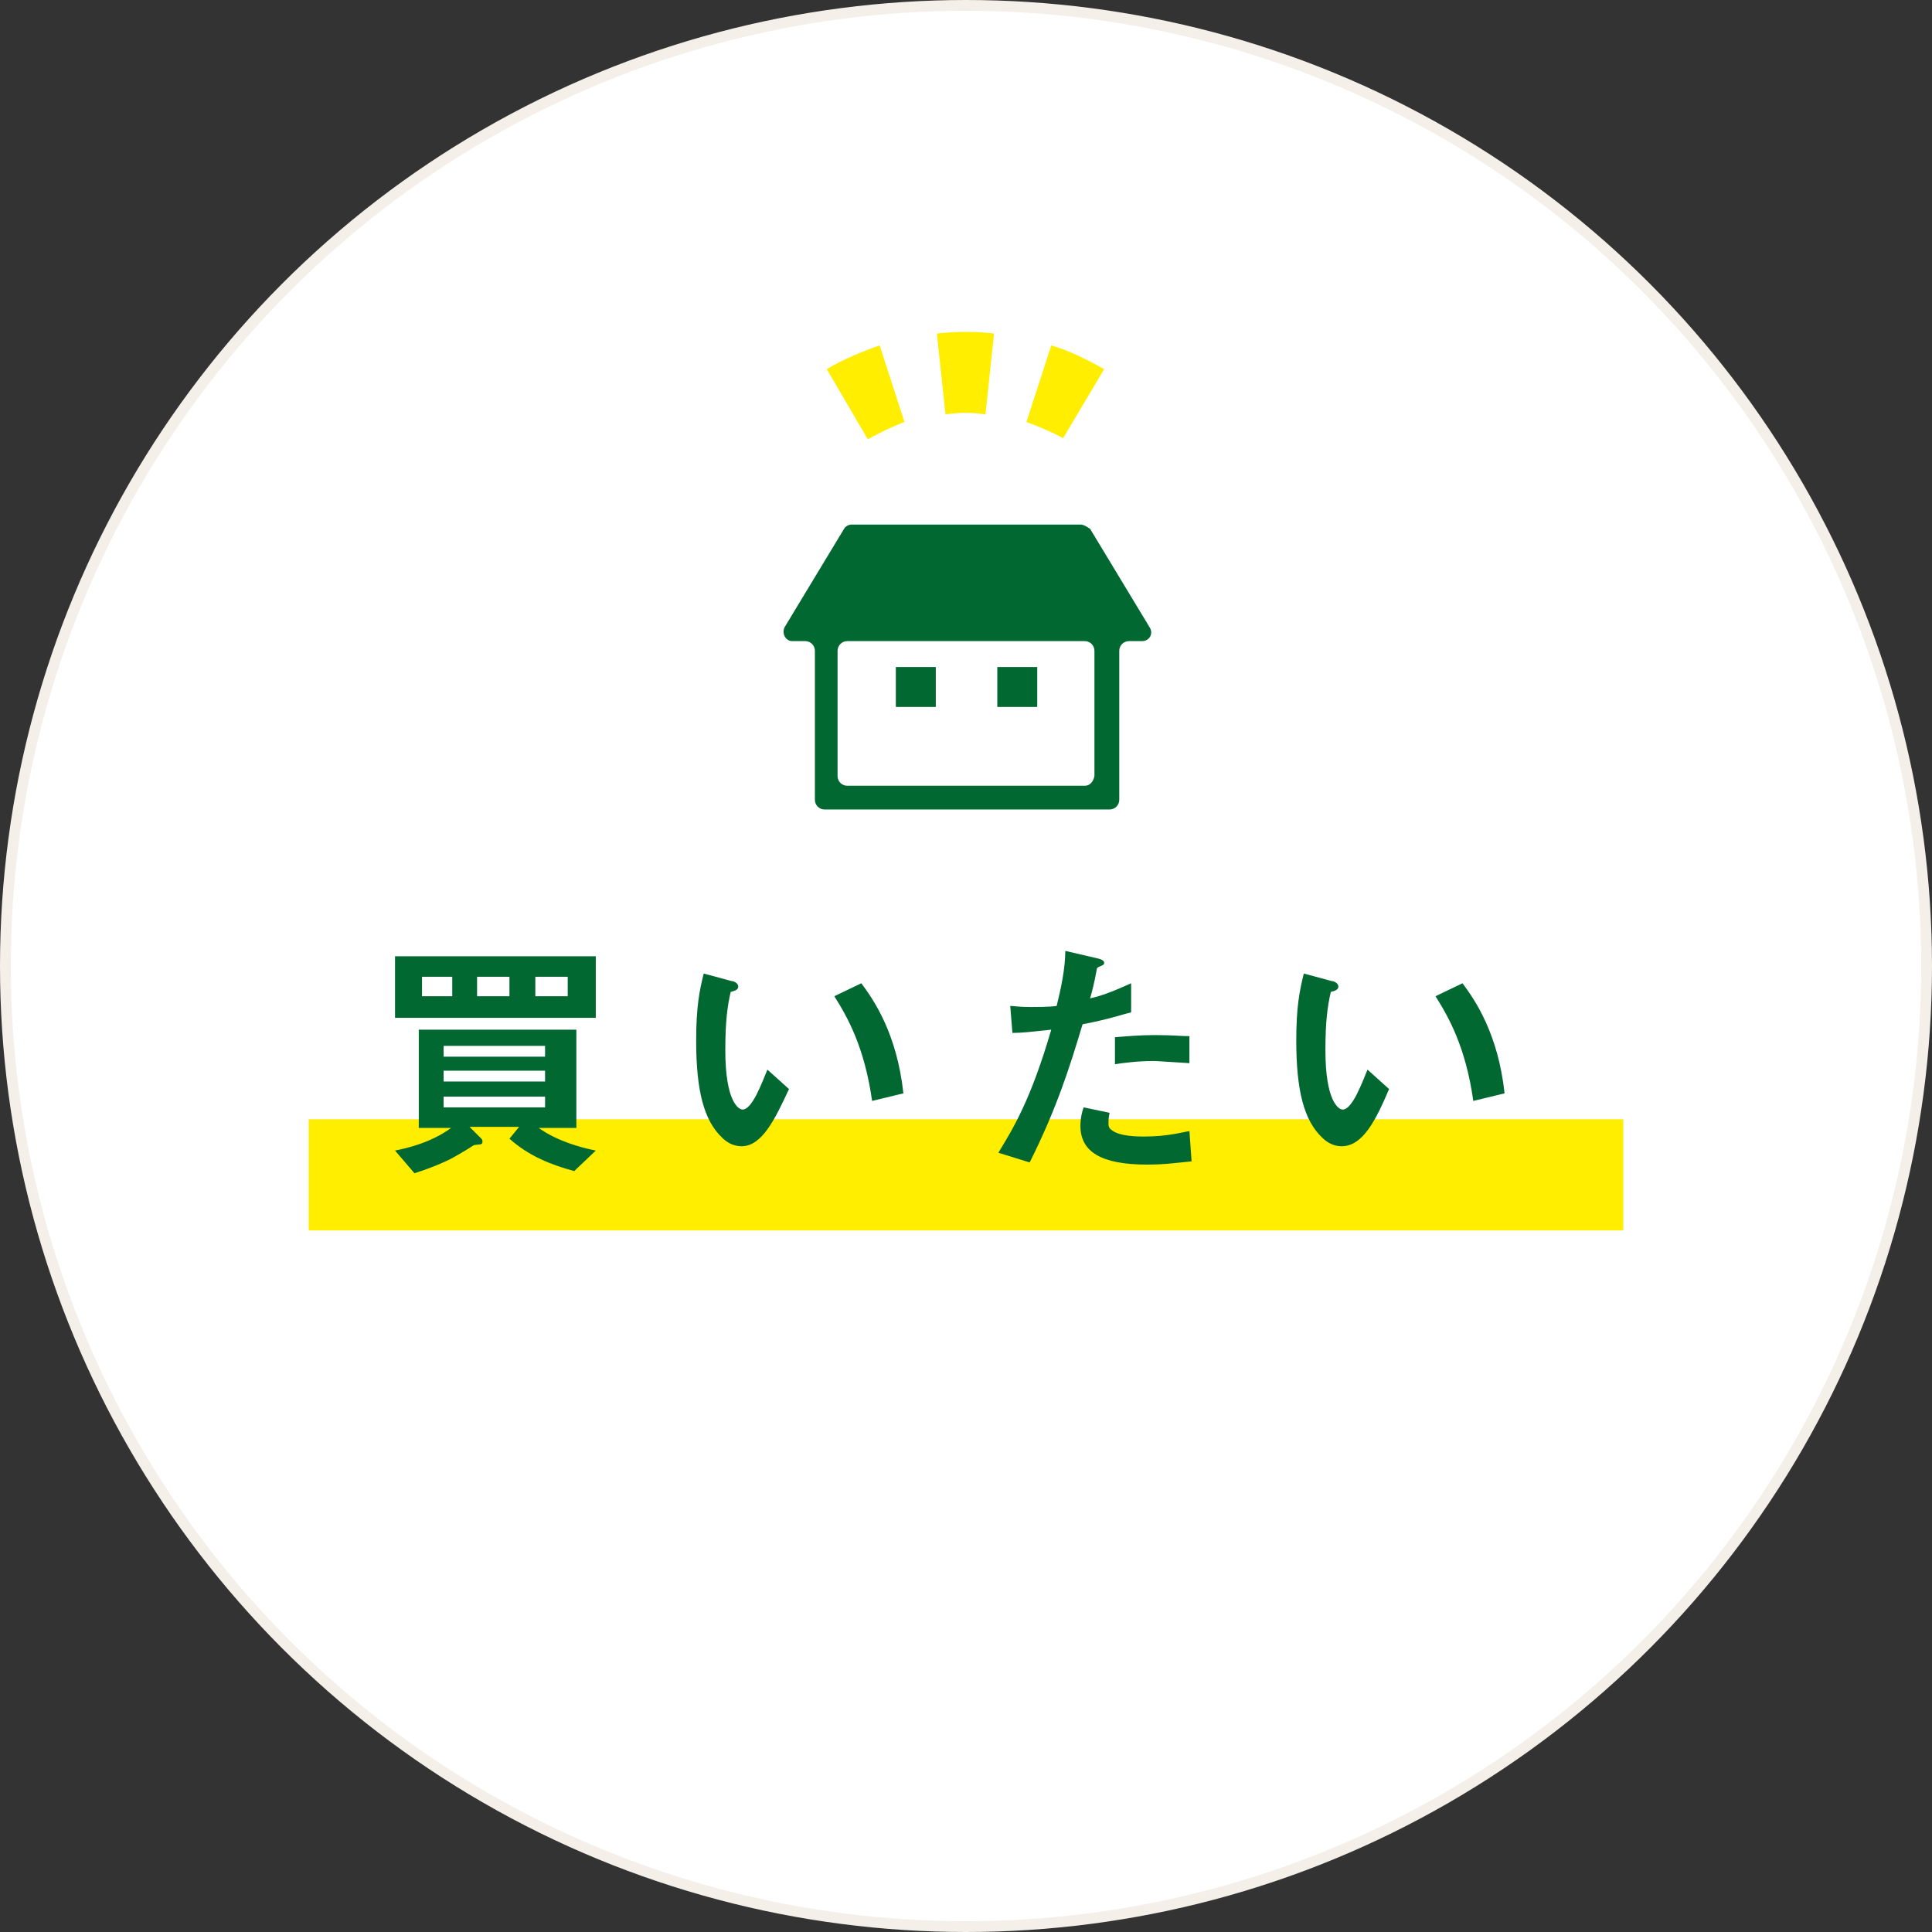
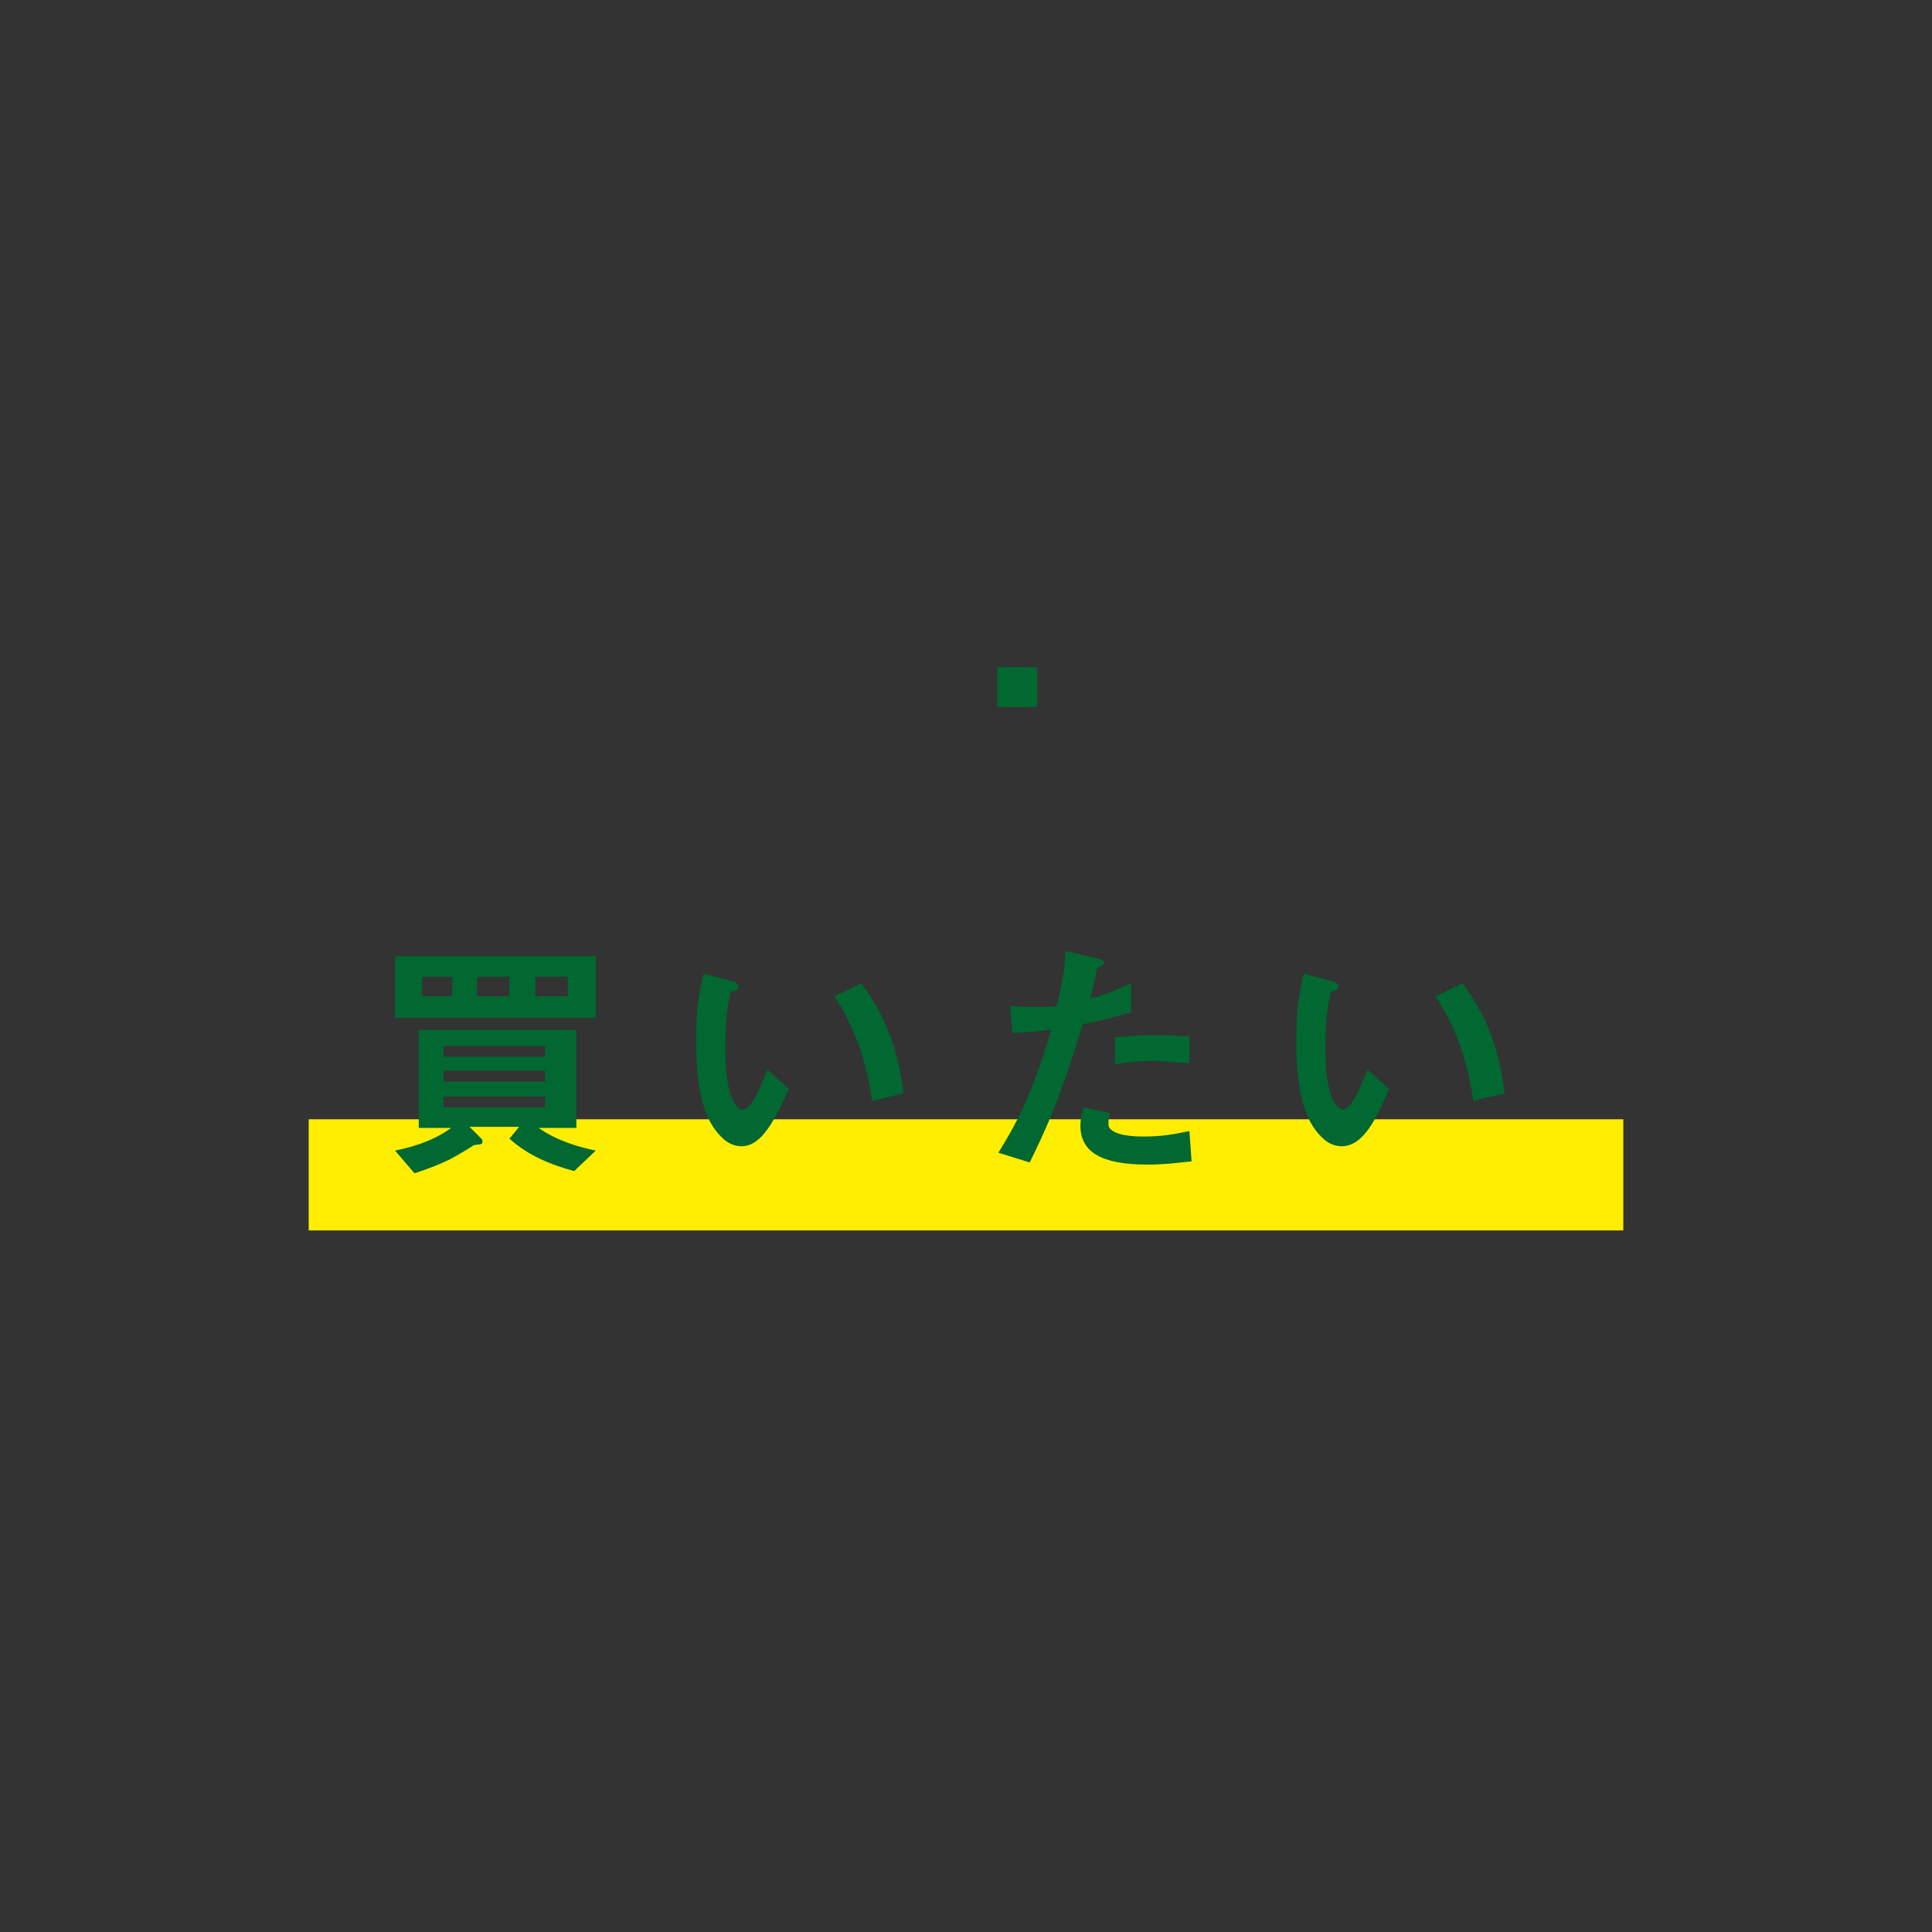
<svg xmlns="http://www.w3.org/2000/svg" version="1.1" id="レイヤー_1" x="0px" y="0px" viewBox="0 0 179 179" style="enable-background:new 0 0 179 179;" xml:space="preserve">
  <rect x="0" y="0" width="179" height="179" fill="#333333" stroke="none" />
  <style type="text/css">
	.st0{fill:#FFFFFF;stroke:#F5EFEA;stroke-miterlimit:10;}
	.st1{fill:#FFEE00;}
	.st2{fill:#006830;}
</style>
-   <circle class="st0" cx="89.5" cy="89.5" r="89" />
  <rect x="28.6" y="103.7" class="st1" width="121.8" height="10.3" />
  <g>
    <path class="st2" d="M53.2,108.5c-2.2-0.6-4.2-1.4-6-3l0.9-1.1h-4.6l1.1,1.1c0.1,0.1,0.1,0.2,0.1,0.3c0,0.3-0.3,0.2-0.8,0.3   c-0.6,0.4-1.8,1.1-2.2,1.3c-0.2,0.1-1.4,0.7-3.3,1.3l-1.8-2.1c1-0.2,3.3-0.7,5.2-2.1h-3v-9.1h14.6v9.1h-3.5   c1.7,1.2,3.8,1.8,5.3,2.1L53.2,108.5z M36.6,94.3v-5.7h18.6v5.7H36.6z M41.9,90.5h-2.8v1.8h2.8V90.5z M50.5,96.9h-9.4v1h9.4V96.9z    M50.5,99.2h-9.4v1h9.4V99.2z M50.5,101.6h-9.4v1h9.4V101.6z M47.2,90.5h-3v1.8h3V90.5z M52.6,90.5h-3v1.8h3V90.5z" />
    <path class="st2" d="M68.7,106.2c-0.8,0-1.4-0.4-1.8-0.8c-1.7-1.6-2.4-4.4-2.4-9c0-3.1,0.3-4.6,0.7-6.2l2.6,0.7   c0.2,0,0.6,0.2,0.6,0.5c0,0.3-0.3,0.4-0.7,0.5c-0.3,1.3-0.5,2.7-0.5,5.4c0,4.7,1.2,5.5,1.6,5.5c0.9,0,1.8-2.5,2.3-3.7l2,1.8   C71.8,103.7,70.6,106.2,68.7,106.2z M80.8,102c-0.7-5-2.3-7.8-3.5-9.7l2.5-1.2c1.2,1.6,3.3,4.7,3.9,10.2L80.8,102z" />
    <path class="st2" d="M100.3,94.9c-1.2,4-2.4,7.8-4.9,12.8l-2.9-0.9c1.4-2.3,3-4.9,4.9-11.4c-1.9,0.2-2.7,0.3-3.6,0.3l-0.2-2.5   c0.3,0,0.8,0.1,1.9,0.1c0.3,0,1.8,0,2.4-0.1c0.4-1.6,0.8-3.5,0.8-5.1l3,0.7c0,0,0.6,0.1,0.6,0.4c0,0.2-0.1,0.2-0.3,0.3   c-0.3,0.1-0.4,0.2-0.4,0.4c-0.2,1.1-0.4,1.9-0.6,2.6c1.4-0.3,2.9-1,3.8-1.4v2.7C103.9,94,102.9,94.4,100.3,94.9z M106.3,107.9   c-4.3,0-6.2-1.2-6.2-3.6c0-0.1,0-0.9,0.3-1.7l2.4,0.5c-0.1,0.5-0.1,0.8-0.1,0.9c0,0.3,0,0.5,0.3,0.7c0.7,0.6,2.5,0.6,3,0.6   c2.2,0,3.5-0.4,4.2-0.5l0.2,2.8C109.3,107.7,108,107.9,106.3,107.9z M106.9,98.3c-1.5,0-3,0.2-3.6,0.3v-2.5   c1.2-0.1,2.4-0.2,3.7-0.2c1.7,0,2.4,0.1,3.2,0.1v2.5C108.4,98.4,107.2,98.3,106.9,98.3z" />
    <path class="st2" d="M124.3,106.2c-0.8,0-1.4-0.4-1.8-0.8c-1.7-1.6-2.4-4.4-2.4-9c0-3.1,0.3-4.6,0.7-6.2l2.6,0.7   c0.2,0,0.6,0.2,0.6,0.5c0,0.3-0.3,0.4-0.7,0.5c-0.3,1.3-0.5,2.7-0.5,5.4c0,4.7,1.2,5.5,1.6,5.5c0.9,0,1.8-2.5,2.3-3.7l2,1.8   C127.5,103.7,126.3,106.2,124.3,106.2z M136.5,102c-0.7-5-2.3-7.8-3.5-9.7l2.5-1.2c1.2,1.6,3.3,4.7,3.9,10.2L136.5,102z" />
  </g>
  <g>
    <g>
-       <path class="st2" d="M100.1,48.6H78.9c-0.3,0-0.6,0.2-0.7,0.4l-5.5,9.1c-0.3,0.6,0.1,1.3,0.7,1.3h1.2c0.5,0,0.9,0.4,0.9,0.9v13.8    c0,0.5,0.4,0.9,0.9,0.9h26.4c0.5,0,0.9-0.4,0.9-0.9V60.3c0-0.5,0.4-0.9,0.9-0.9h1.2c0.7,0,1.1-0.7,0.7-1.3l-5.5-9.1    C100.7,48.8,100.4,48.6,100.1,48.6z M100.5,72.8h-22c-0.5,0-0.9-0.4-0.9-0.9V60.3c0-0.5,0.4-0.9,0.9-0.9h22c0.5,0,0.9,0.4,0.9,0.9    v11.6C101.3,72.4,101,72.8,100.5,72.8z" />
-       <rect x="83" y="61.8" class="st2" width="3.7" height="3.7" />
      <rect x="92.4" y="61.8" class="st2" width="3.7" height="3.7" />
    </g>
    <g>
-       <path class="st1" d="M80.4,40.7l-3.8-6.5c1.5-0.9,3.2-1.6,4.9-2.2l2.3,7.1C82.7,39.5,81.5,40.1,80.4,40.7z M98.5,40.6    c-1.1-0.6-2.3-1.1-3.4-1.5l2.3-7.1c1.7,0.5,3.3,1.3,4.9,2.2L98.5,40.6z M87.6,38.4l-0.8-7.5c1.8-0.2,3.6-0.2,5.3,0l-0.8,7.5    C90.1,38.2,88.8,38.2,87.6,38.4z" />
-     </g>
+       </g>
  </g>
</svg>